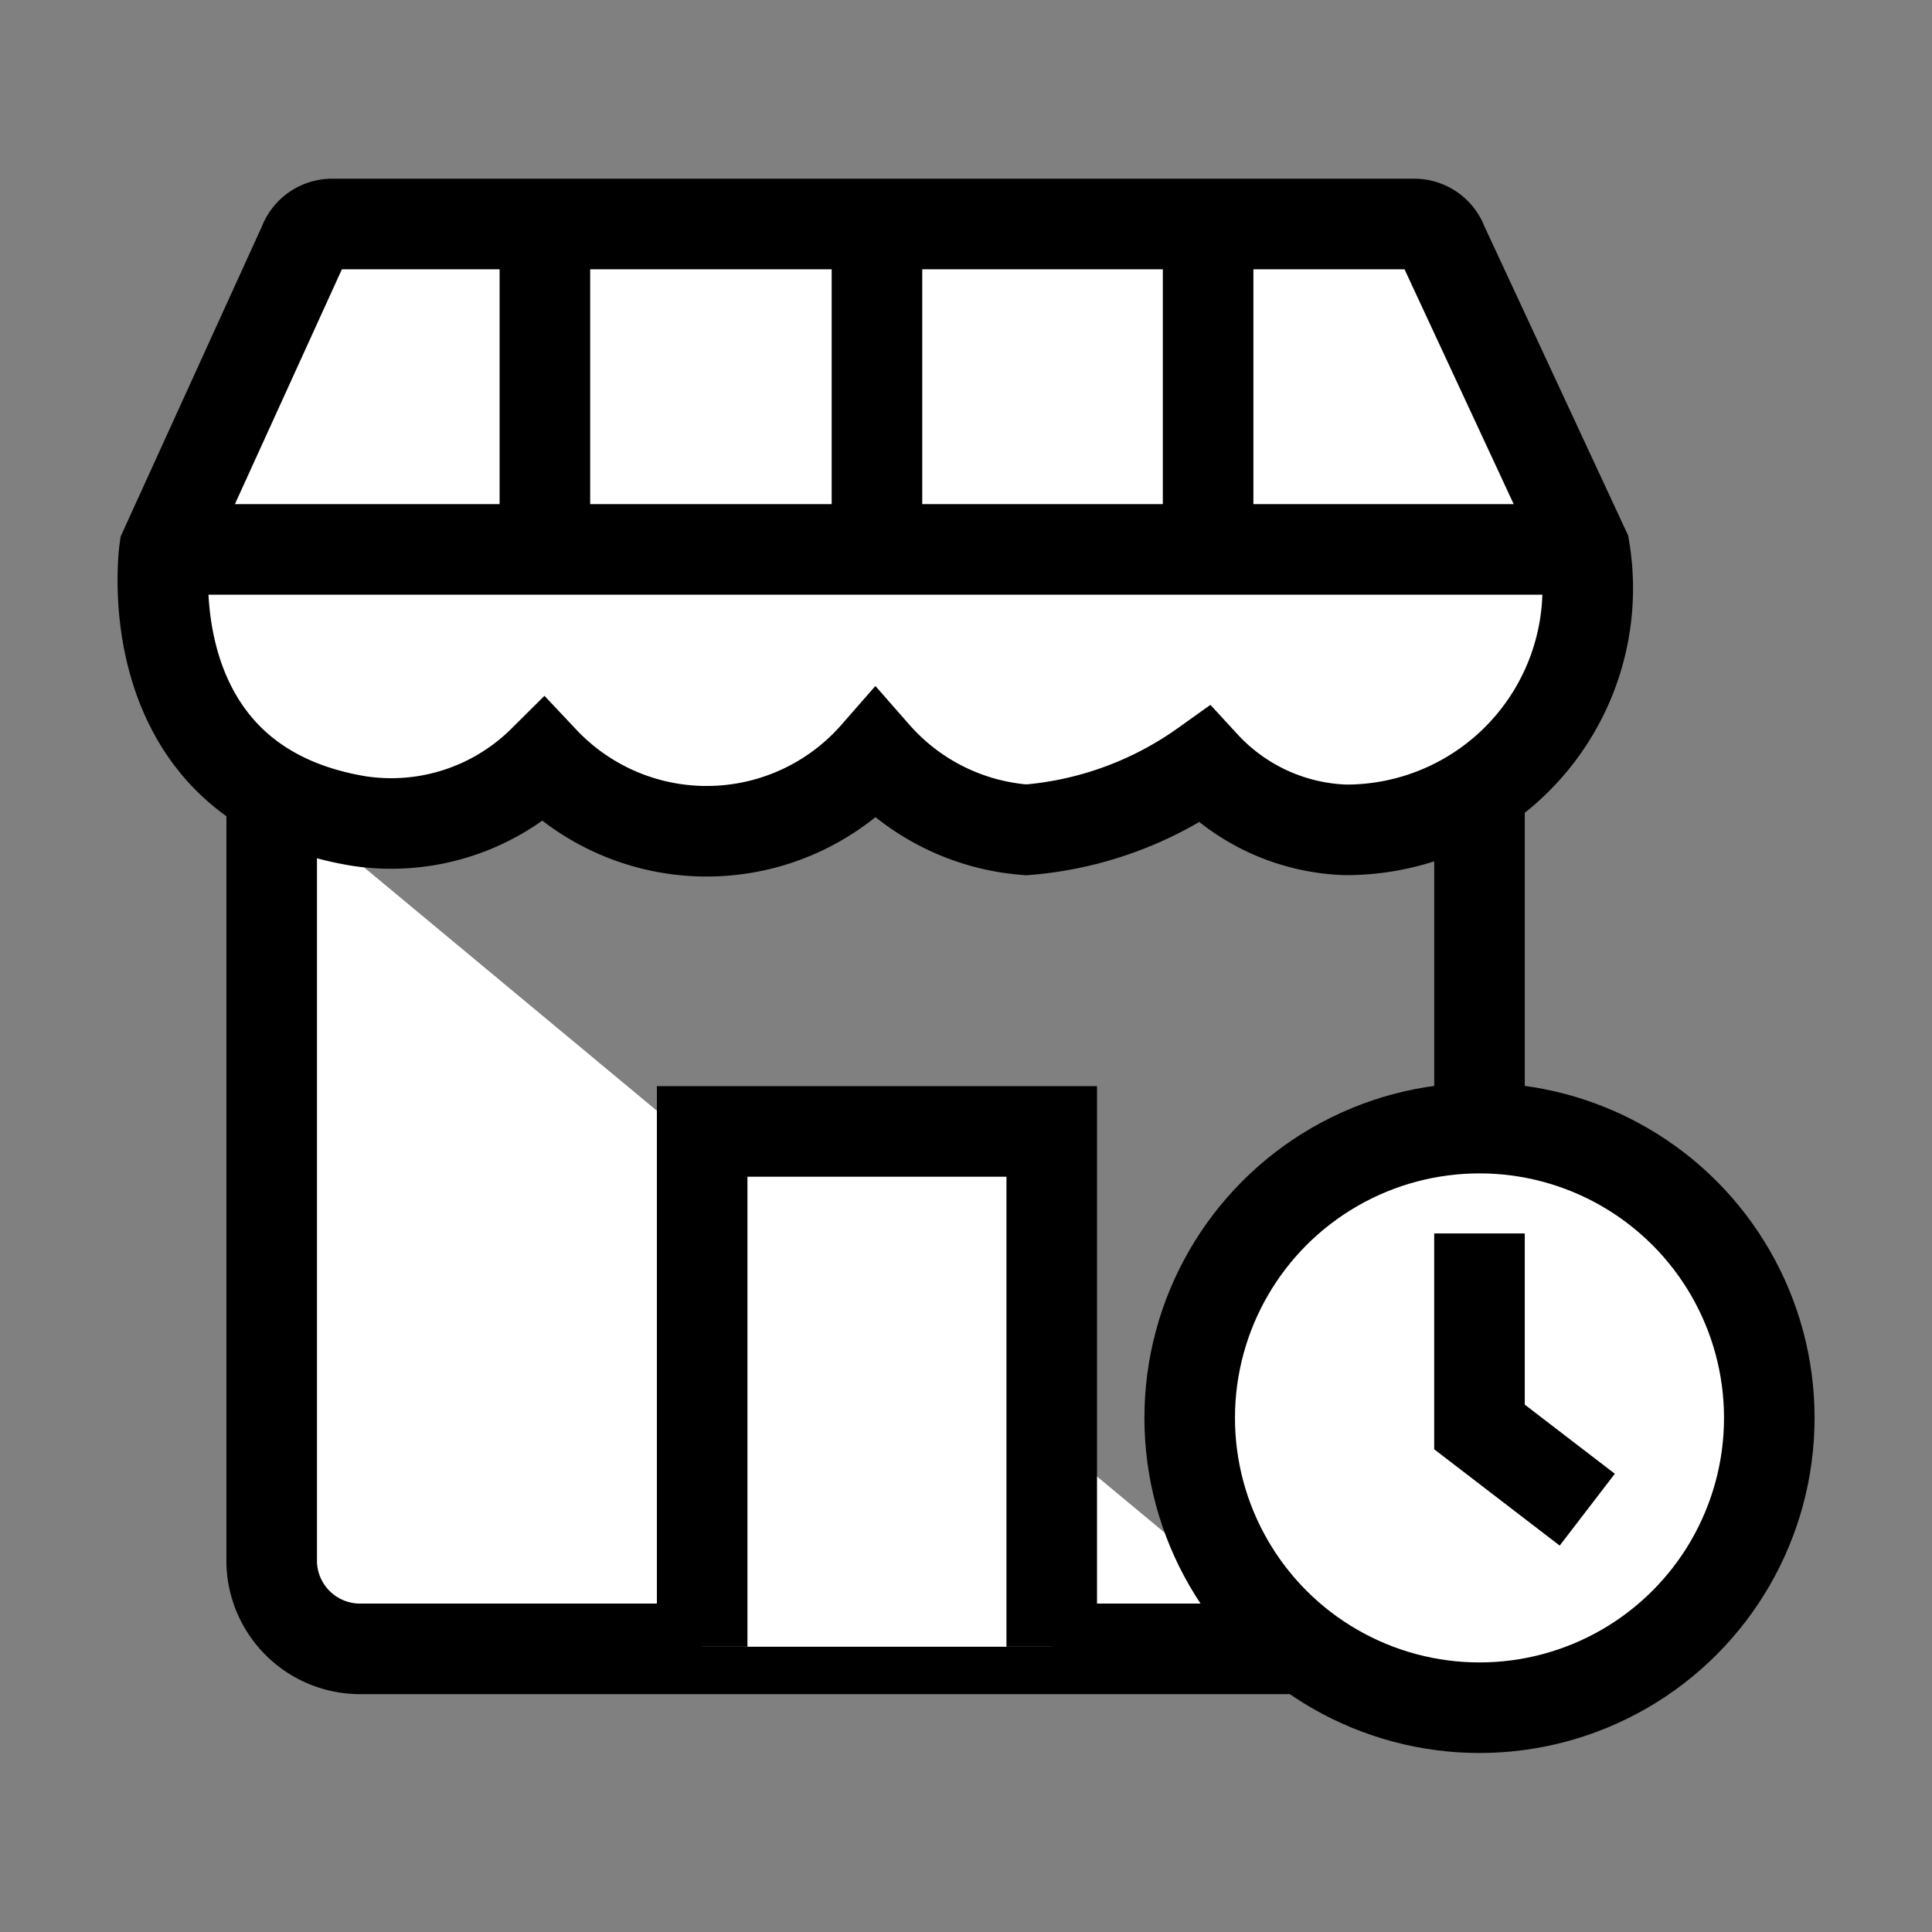
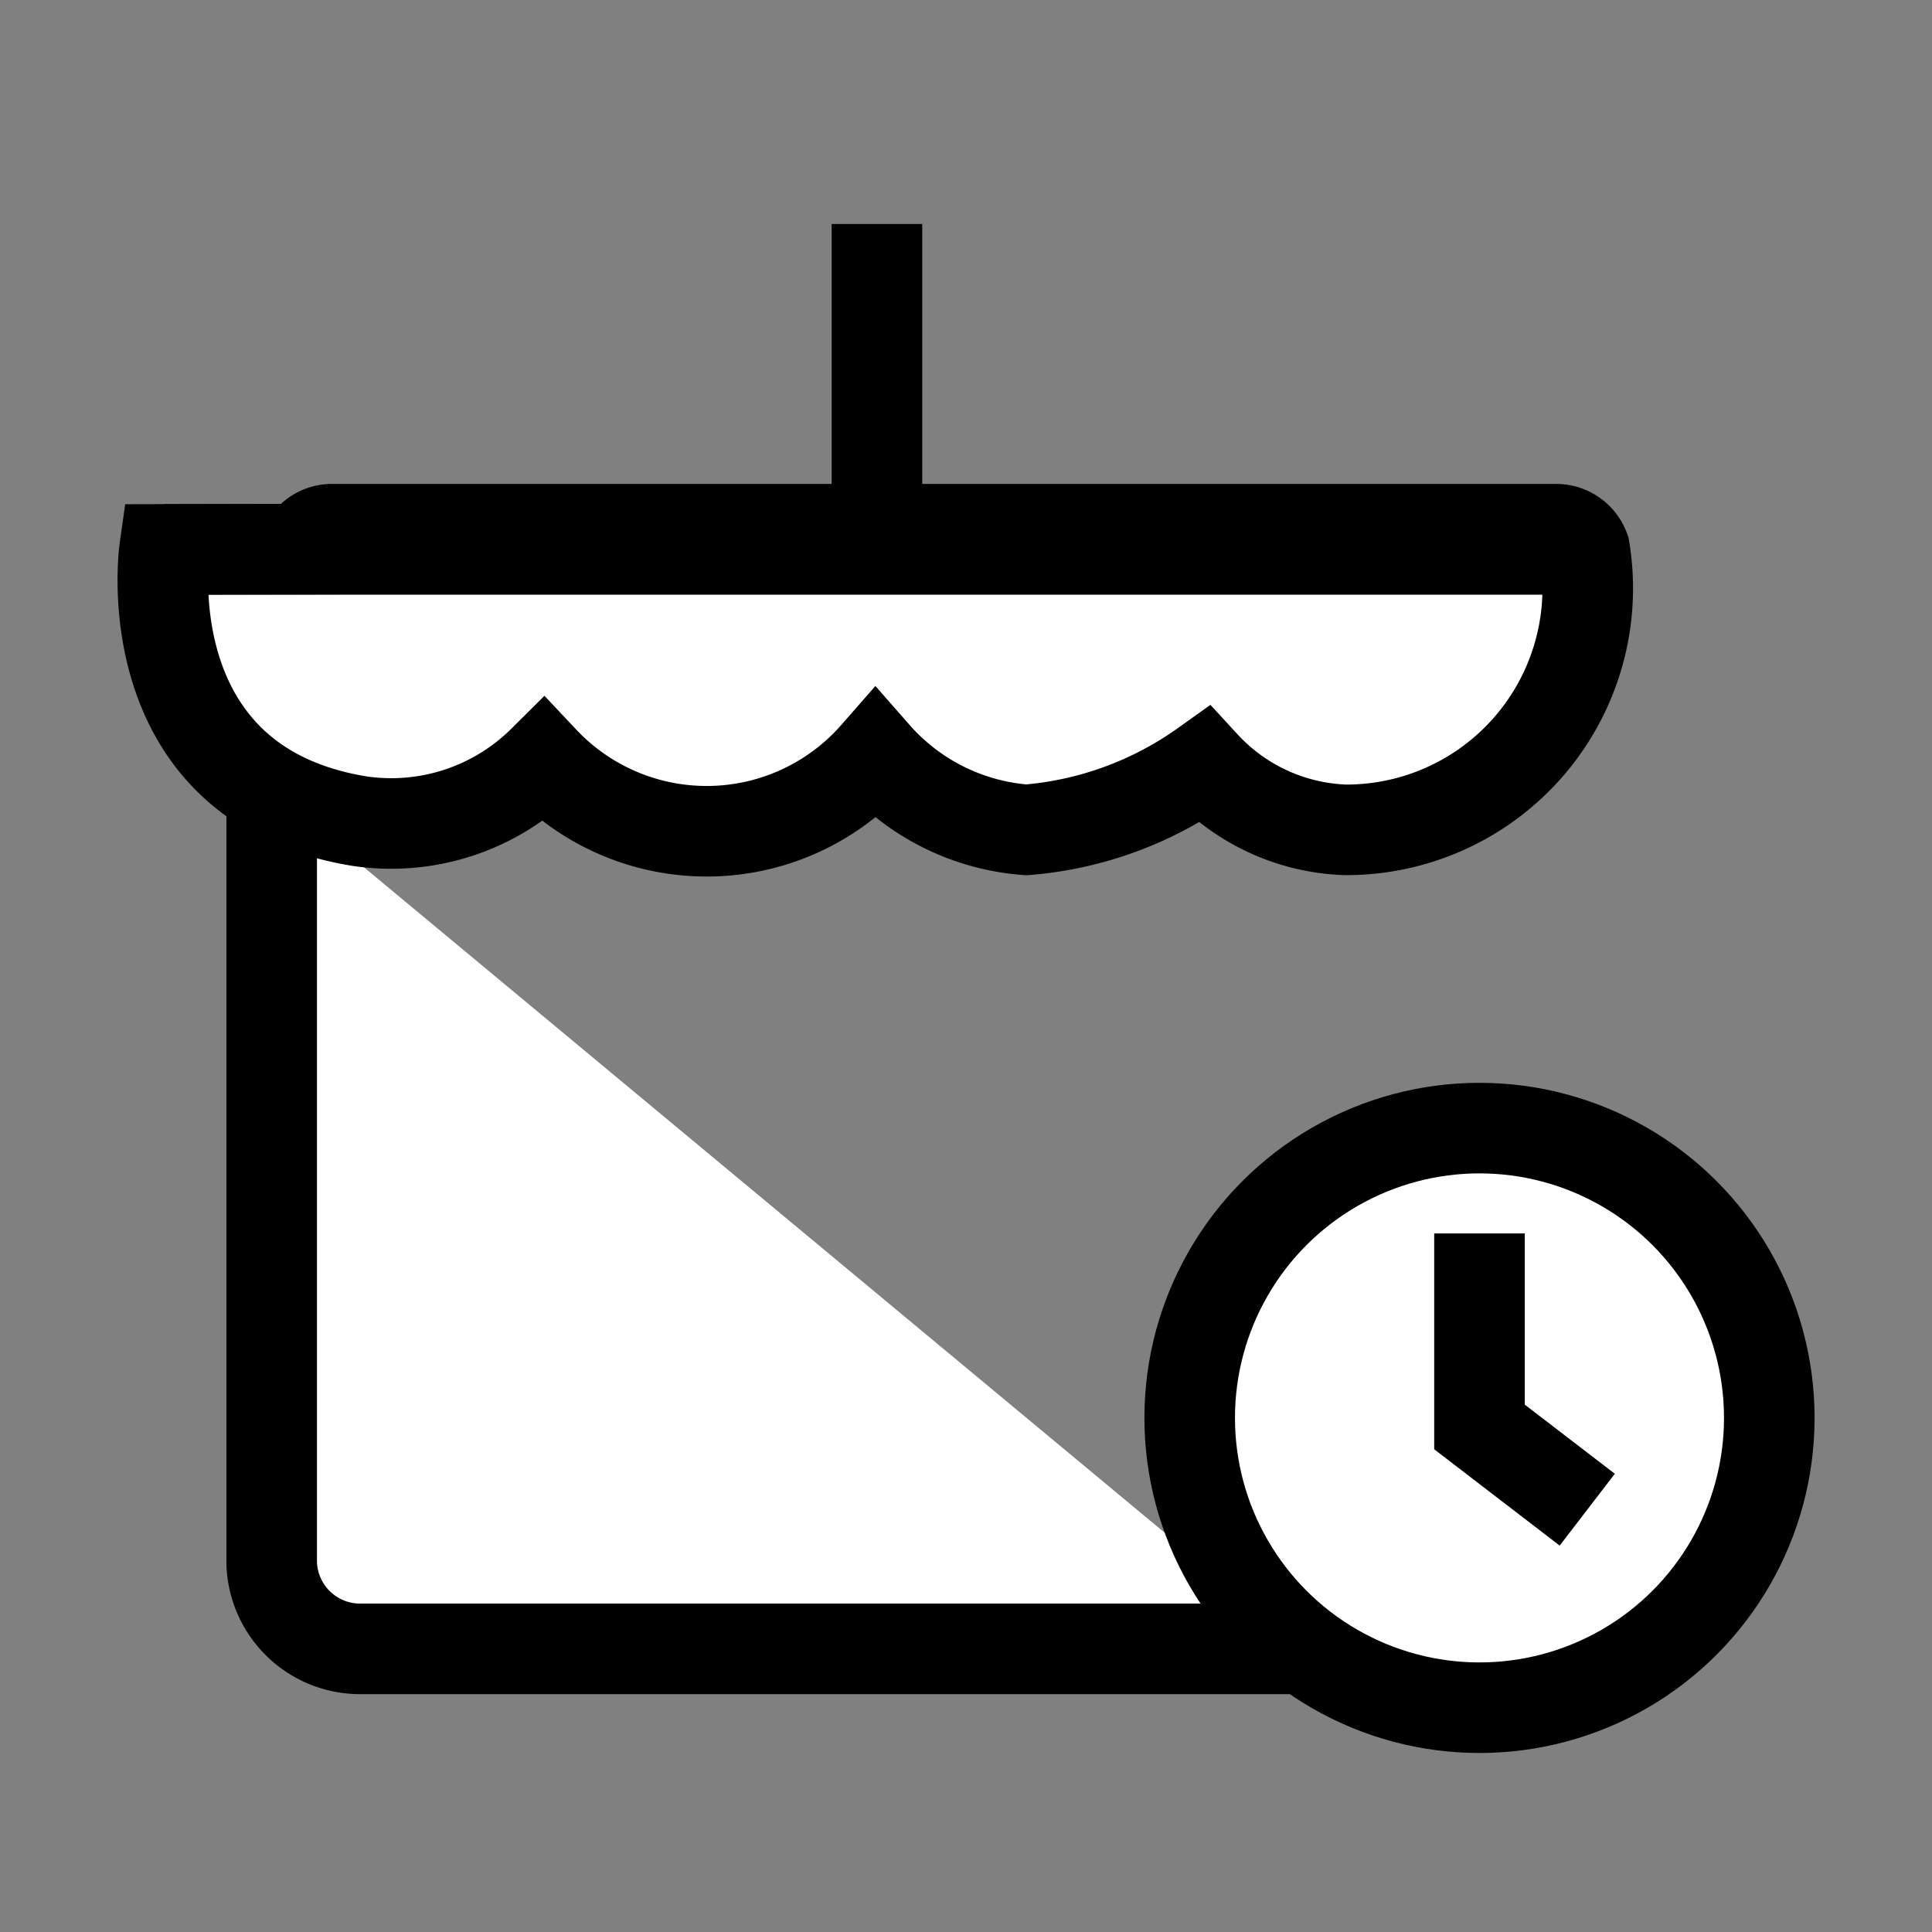
<svg xmlns="http://www.w3.org/2000/svg" width="800px" height="800px" viewBox="0 0 64 64" stroke-width="3" stroke="#000000" fill="none" version="1.1" id="svg5">
  <rect x="0" y="0" width="64" height="64" fill="#808080" stroke="none" />
  <defs id="defs5" />
  <path d="M43.21,54.62H12a2.93,2.93,0,0,1-3-2.84V26.19" id="path1" style="fill:#ffffff;fill-opacity:1" />
-   <line x1="49.01" y1="26.36" x2="49.01" y2="37.37" id="line1" style="fill:#ffffff;fill-opacity:1" />
-   <polyline points="23.26 54.55 23.26 37.48 34.84 37.48 34.84 54.55" id="polyline1" style="fill:#ffffff;fill-opacity:1" />
-   <path d="M5.45,18.2s-1.1,7.76,6.45,9a7.15,7.15,0,0,0,6.1-2A7.43,7.43,0,0,0,29,25a7.37,7.37,0,0,0,5,2.49,11.77,11.77,0,0,0,5.89-2.15,6.67,6.67,0,0,0,4.68,2.15,8,8,0,0,0,7.92-9.3L47.79,8.08a1,1,0,0,0-.94-.66H11a1,1,0,0,0-.94.66Z" id="path2" style="fill:#ffffff;fill-opacity:1" />
+   <path d="M5.45,18.2s-1.1,7.76,6.45,9a7.15,7.15,0,0,0,6.1-2A7.43,7.43,0,0,0,29,25a7.37,7.37,0,0,0,5,2.49,11.77,11.77,0,0,0,5.89-2.15,6.67,6.67,0,0,0,4.68,2.15,8,8,0,0,0,7.92-9.3a1,1,0,0,0-.94-.66H11a1,1,0,0,0-.94.66Z" id="path2" style="fill:#ffffff;fill-opacity:1" />
  <line x1="5.45" y1="18.2" x2="52.54" y2="18.2" id="line2" style="fill:#ffffff;fill-opacity:1" />
-   <line x1="18.05" y1="18.2" x2="18.05" y2="7.42" id="line3" style="fill:#ffffff;fill-opacity:1" />
  <line x1="29.05" y1="18.2" x2="29.05" y2="7.42" id="line4" style="fill:#ffffff;fill-opacity:1" />
-   <line x1="40.02" y1="18.2" x2="40.02" y2="7.42" id="line5" style="fill:#ffffff;fill-opacity:1" />
  <circle cx="49.01" cy="46.97" r="9.6" id="circle5" style="fill:#ffffff;fill-opacity:1" />
  <polyline points="49.01 40.86 49.01 47.27 52.58 50.01" id="polyline5" style="fill:#ffffff;fill-opacity:1" />
  <rect style="fill:#000000;fill-opacity:0;stroke-width:0.106;stroke:none;stroke-opacity:1" id="rect5" width="59.946" height="57.608" x="2.261" y="2.495" />
</svg>